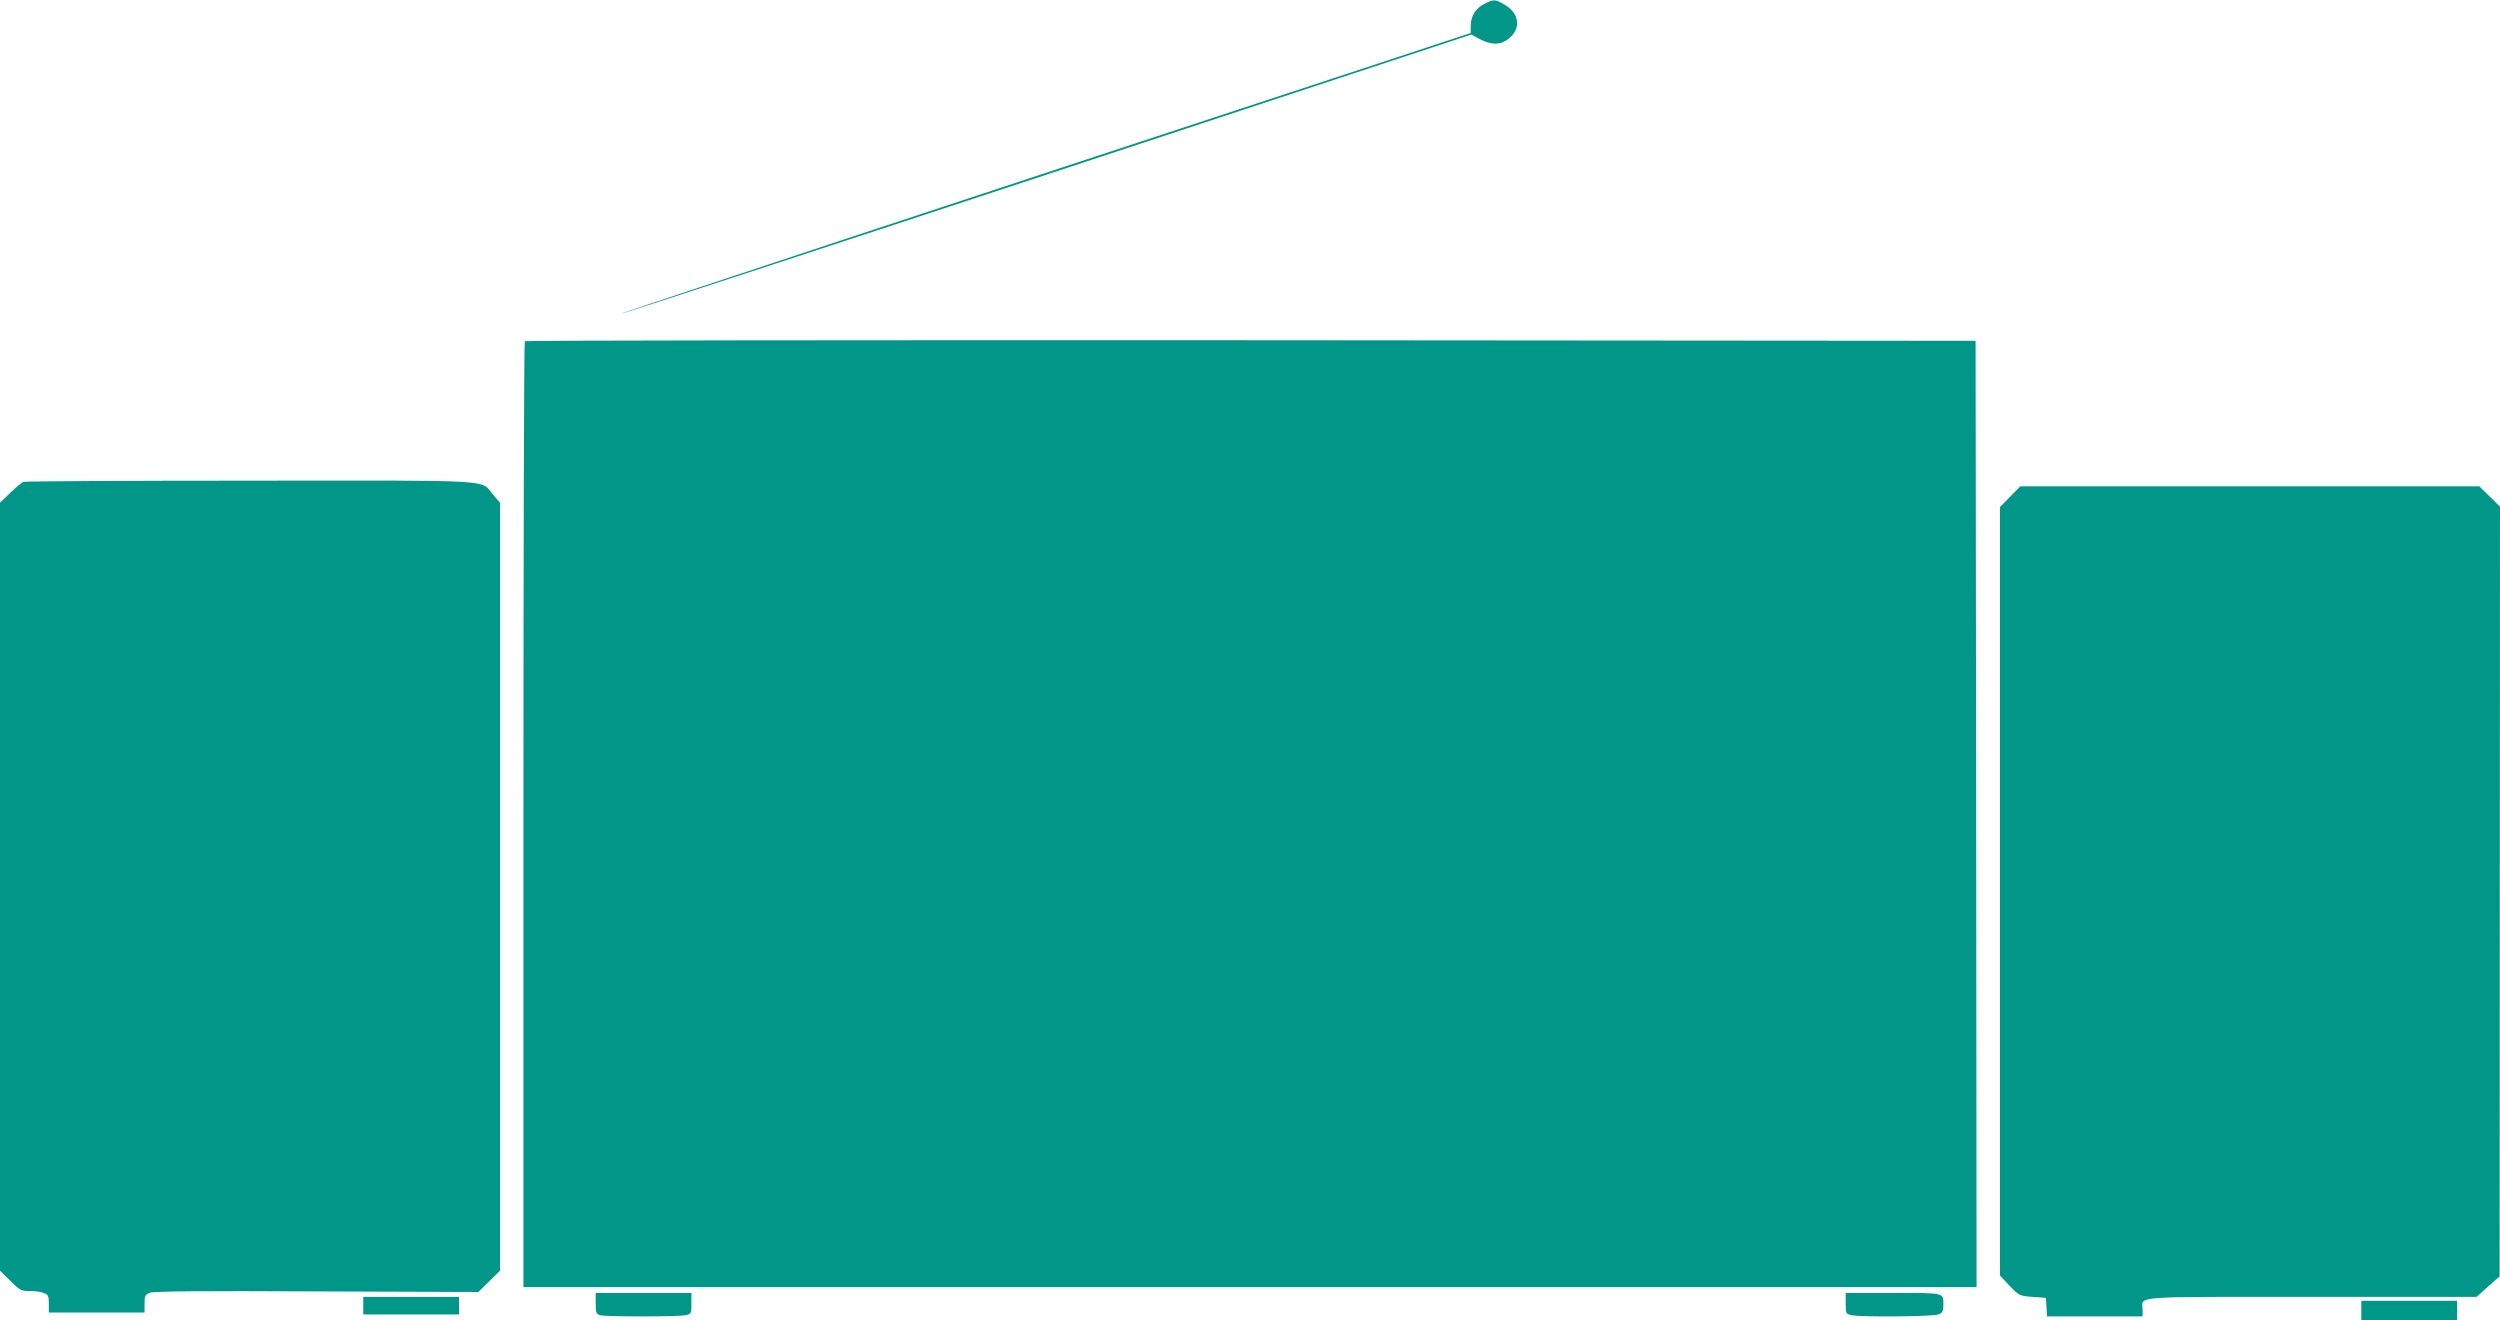
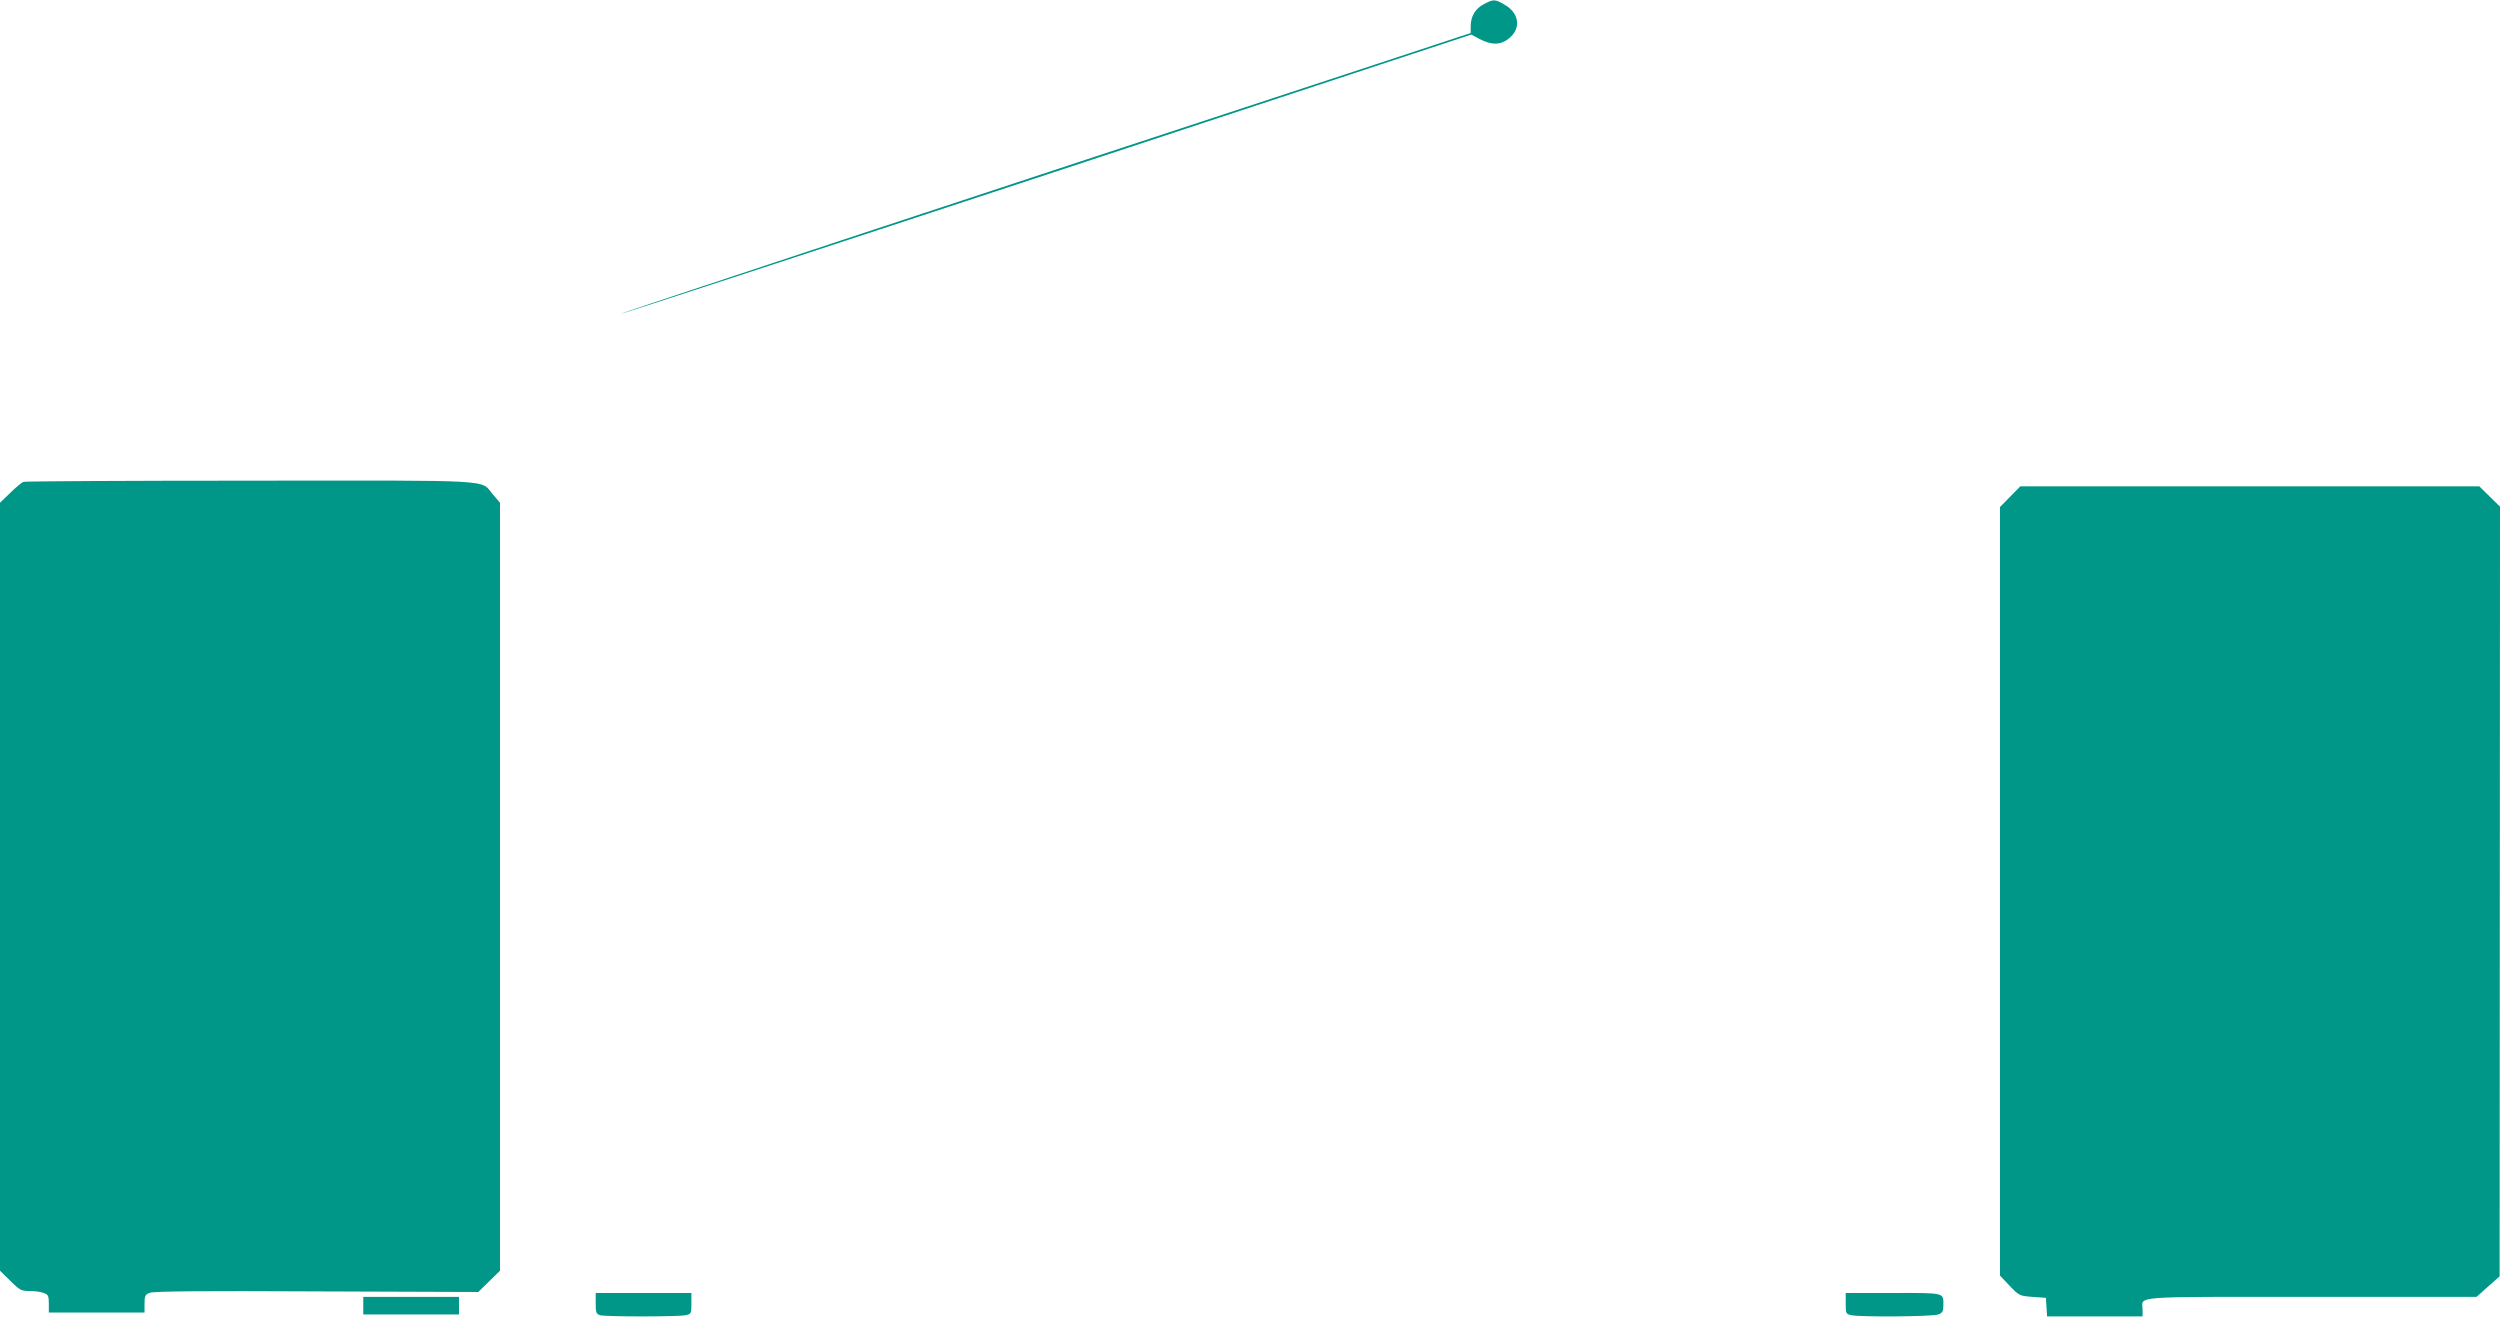
<svg xmlns="http://www.w3.org/2000/svg" version="1.0" width="1280pt" height="676pt" viewBox="0 0 1280 676" preserveAspectRatio="xMidYMid meet">
  <g transform="translate(0,676) scale(0.1,-0.1)" fill="#009688" stroke="none">
    <path d="M7598 6739 c-44 -22 -68 -63 -68 -113 l0 -35 -482 -159 c-2089 -686 -3876 -1277 -3873 -1280 2 -2 984 319 2181 713 l2177 718 41 -22 c64 -34 111 -32 154 4 61 51 50 128 -23 170 -50 30 -59 30 -107 4z" />
-     <path d="M2687 5013 c-4 -3 -7 -1095 -7 -2425 l0 -2418 3720 0 3720 0 -2 2423 -3 2422 -3711 3 c-2041 1 -3714 -1 -3717 -5z" />
    <path d="M120 4293 c-8 -3 -39 -28 -67 -56 l-53 -51 0 -1966 0 -1966 53 -52 c48 -48 56 -52 99 -52 26 0 58 -4 72 -10 23 -8 26 -15 26 -55 l0 -45 245 0 245 0 0 45 c0 40 3 47 27 56 20 8 283 10 855 7 l827 -3 56 55 55 54 0 1966 0 1966 -36 42 c-66 78 37 72 -1241 71 -631 0 -1155 -3 -1163 -6z" />
    <path d="M10292 4217 l-52 -53 0 -1968 0 -1967 49 -52 c49 -51 51 -52 118 -57 l68 -5 3 -47 3 -48 245 0 244 0 0 34 c0 72 -80 66 861 66 l849 0 59 53 59 52 1 1970 1 1971 -53 52 -53 52 -1175 0 -1175 0 -52 -53z" />
    <path d="M3050 86 c0 -47 3 -54 23 -60 29 -8 396 -8 436 0 30 6 31 8 31 60 l0 54 -245 0 -245 0 0 -54z" />
    <path d="M9450 86 c0 -52 1 -54 31 -60 51 -10 415 -7 443 4 21 8 26 16 26 44 0 69 14 66 -256 66 l-244 0 0 -54z" />
    <path d="M1860 75 l0 -45 245 0 245 0 0 45 0 45 -245 0 -245 0 0 -45z" />
-     <path d="M12090 50 l0 -50 245 0 245 0 0 50 0 50 -245 0 -245 0 0 -50z" />
  </g>
</svg>